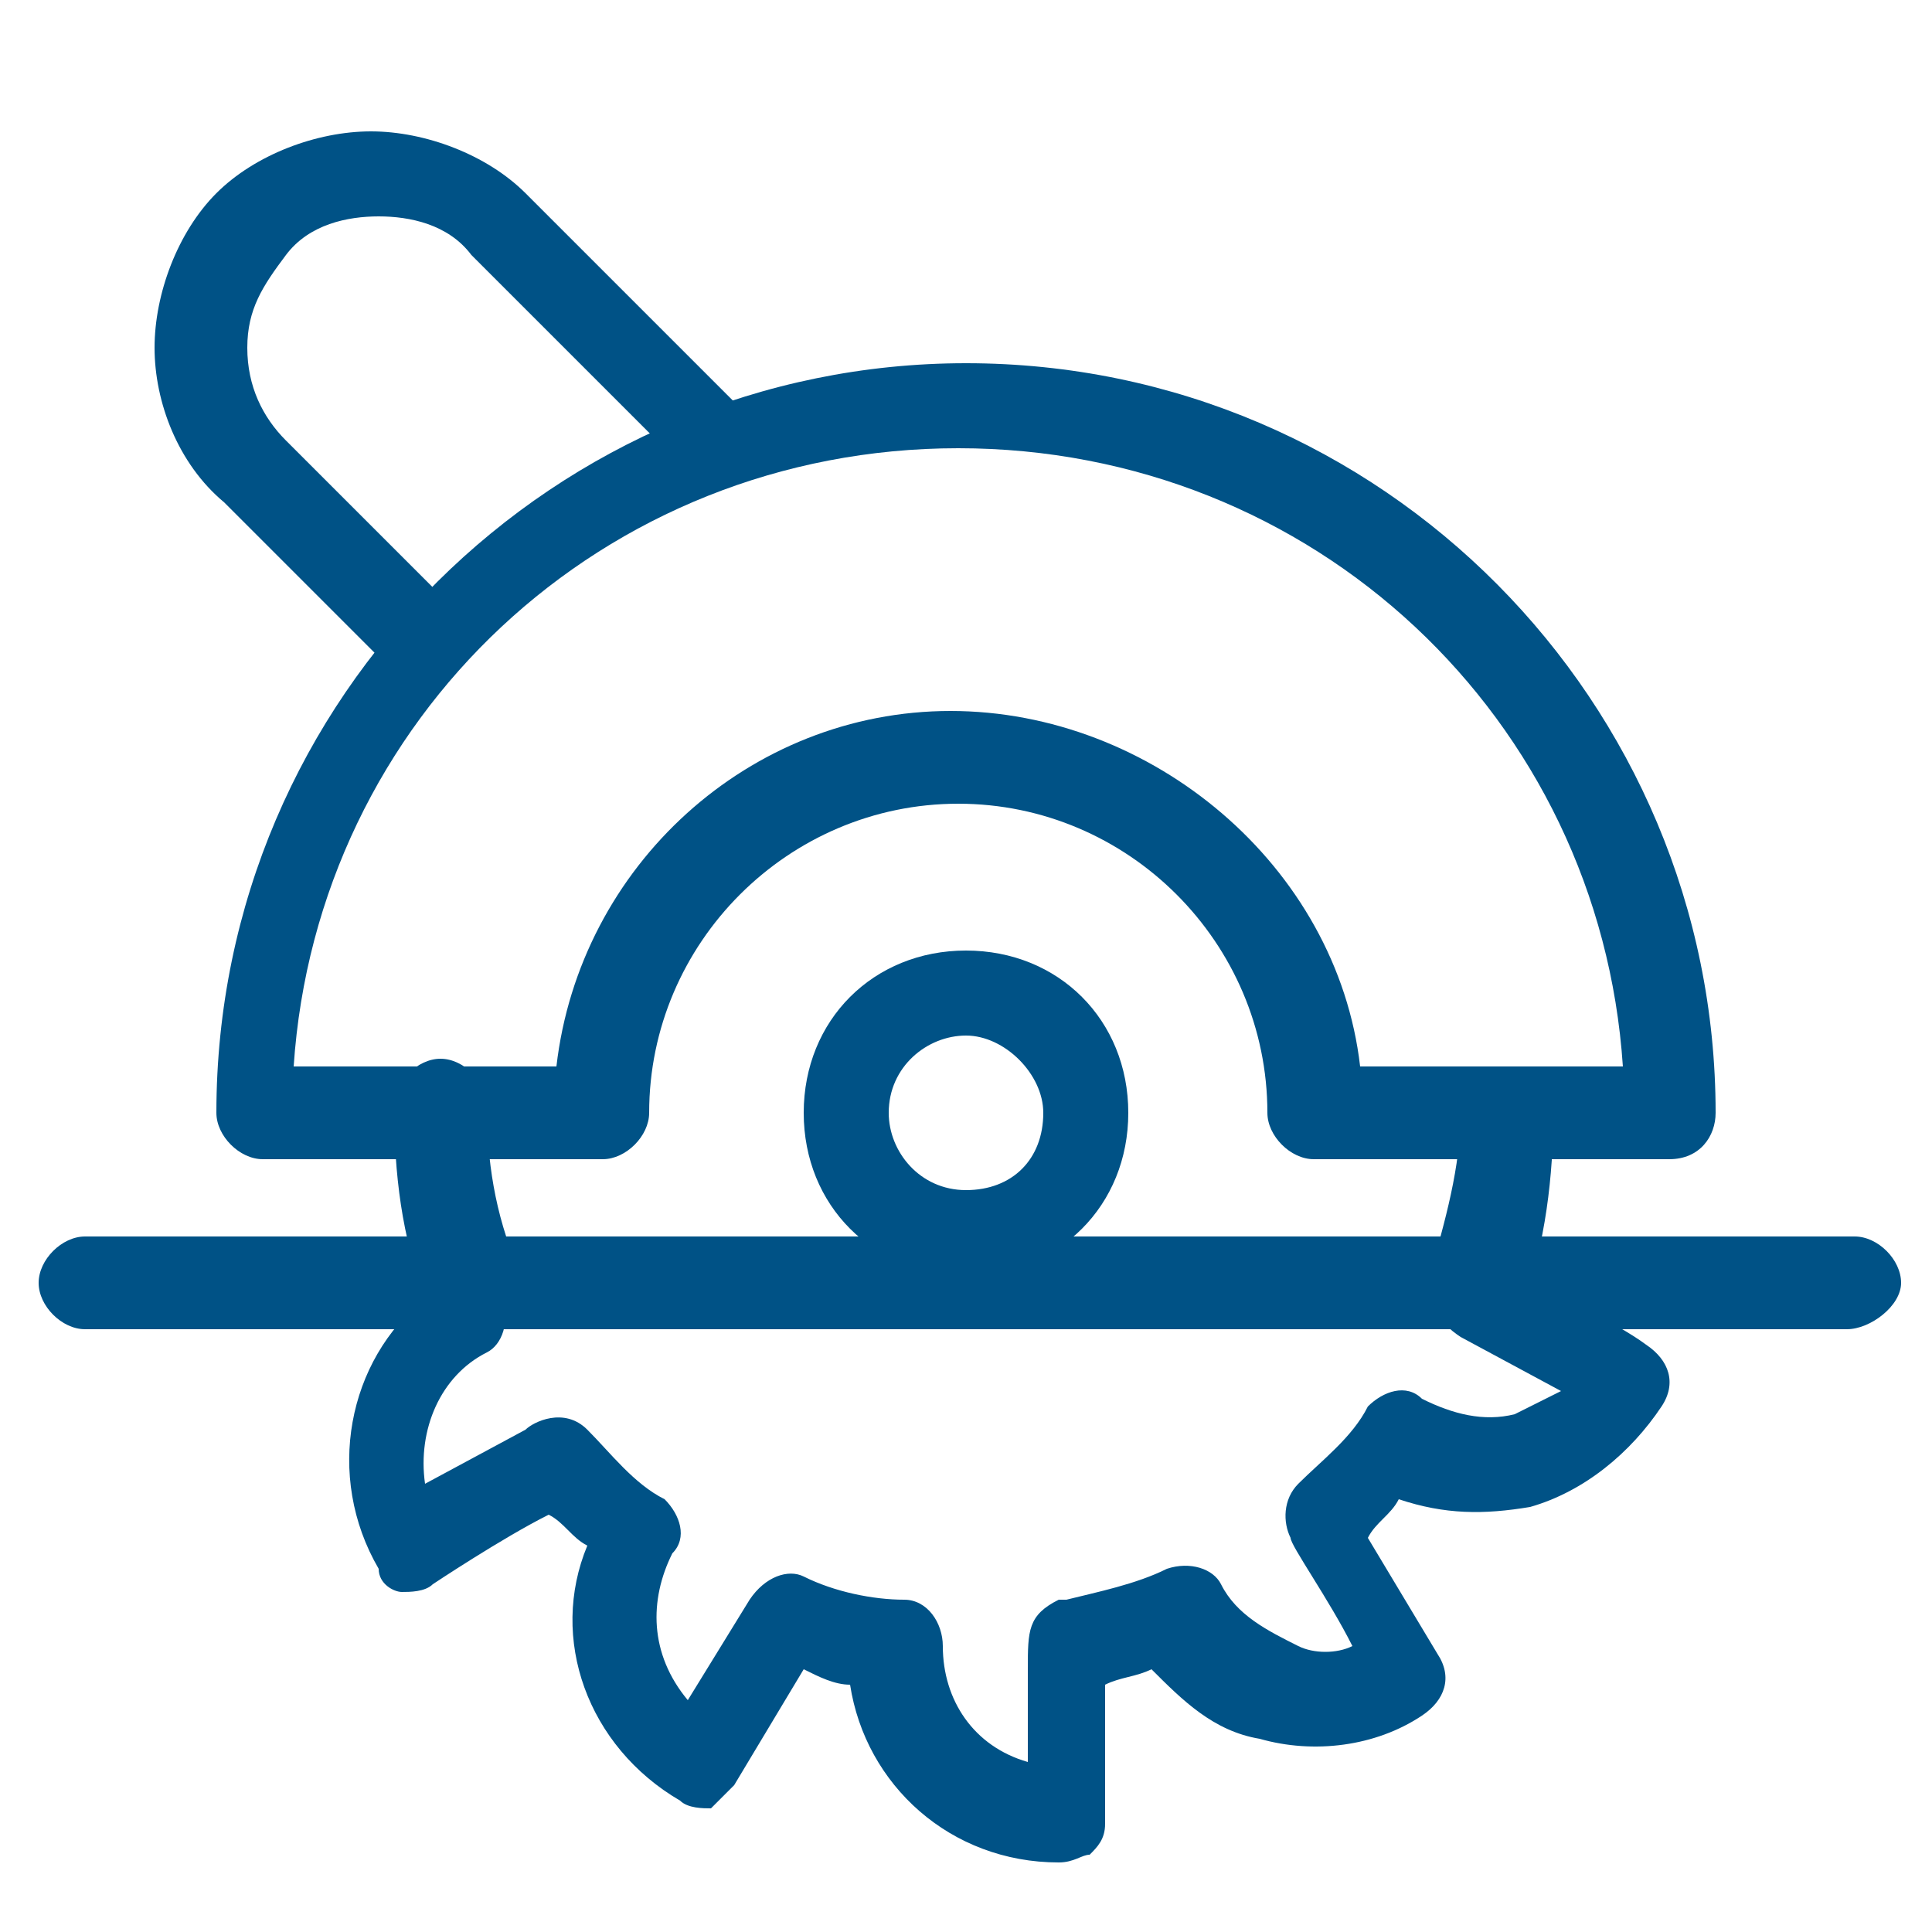
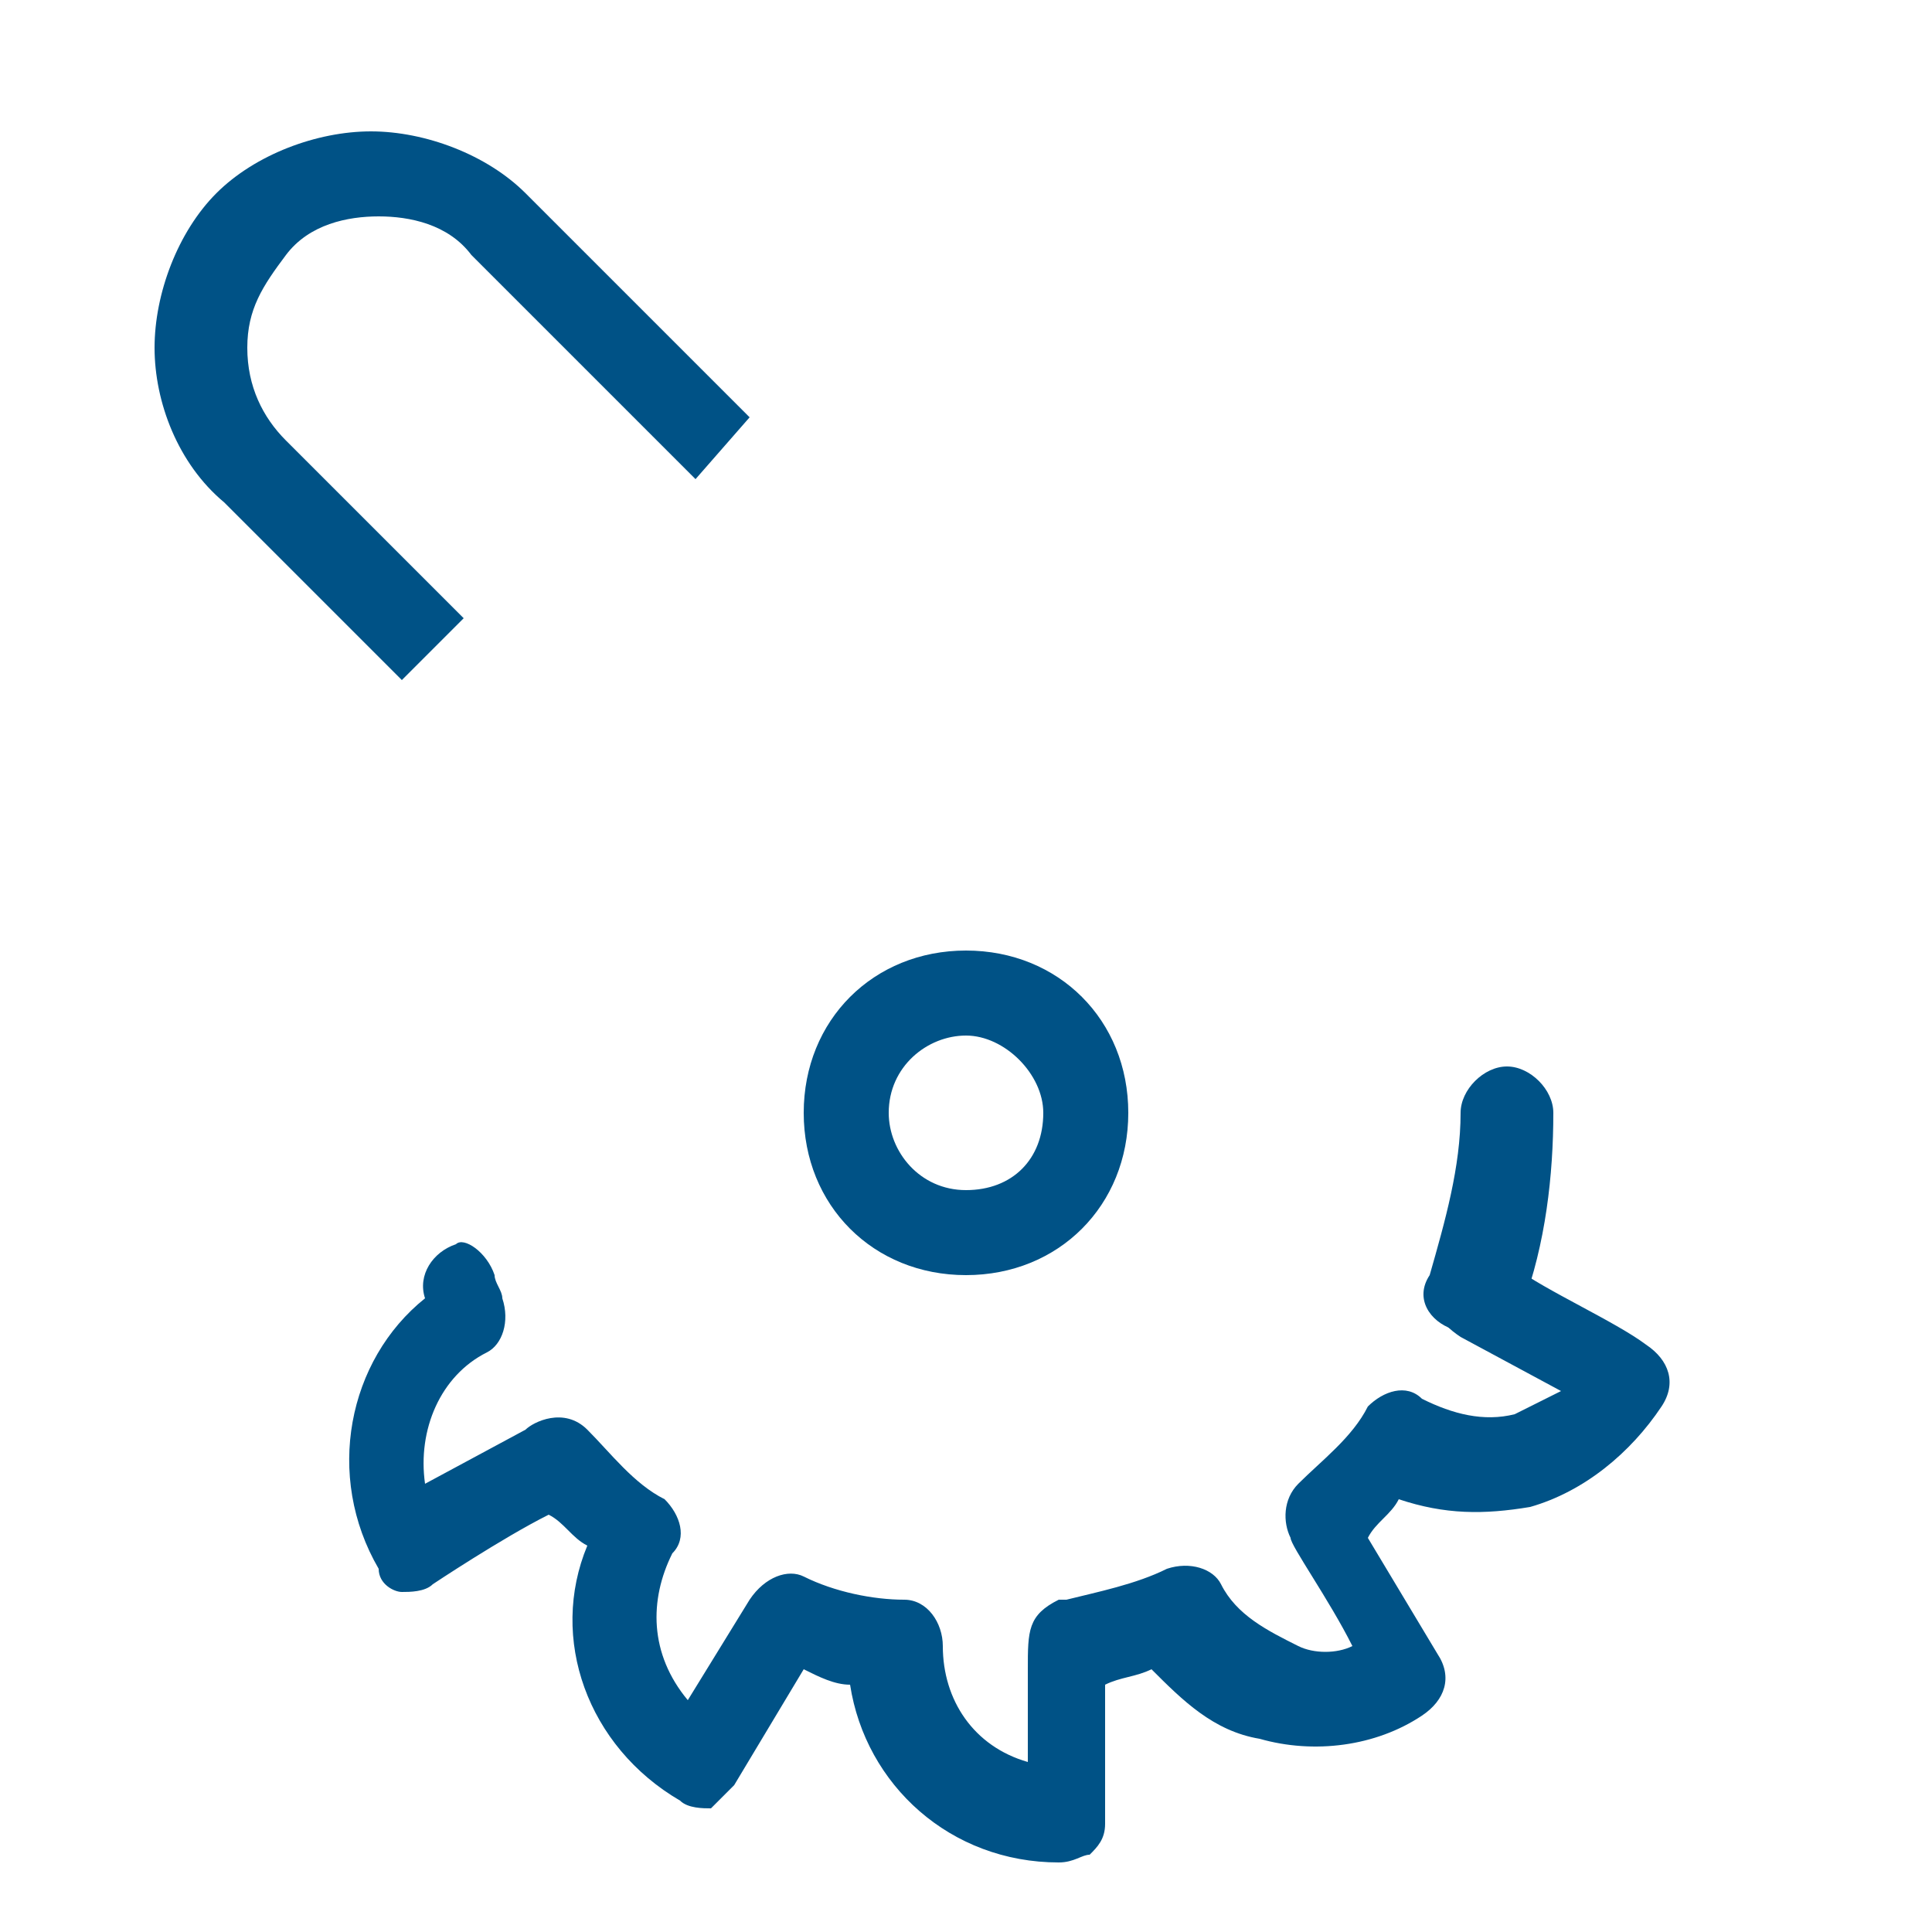
<svg xmlns="http://www.w3.org/2000/svg" version="1.1" id="Livello_1" x="0px" y="0px" viewBox="0 0 25 25" style="enable-background:new 0 0 25 25;" xml:space="preserve">
  <style type="text/css">
	.st0{fill:#005286;}
</style>
  <g>
    <g>
-       <path class="st0" d="M6,17.2c-0.2,0-0.5-0.1-0.5-0.4c-0.3-0.8-0.4-1.6-0.4-2.5c0-0.3,0.3-0.6,0.6-0.6c0.3,0,0.6,0.3,0.6,0.6    c0,0.7,0.1,1.4,0.4,2.1c0.1,0.3-0.1,0.6-0.3,0.7C6.2,17.2,6.1,17.2,6,17.2z" />
-     </g>
+       </g>
    <g>
      <path class="st0" d="M19,17.2c-0.1,0-0.1,0-0.2,0c-0.3-0.1-0.5-0.4-0.3-0.7c0.2-0.7,0.4-1.4,0.4-2.1c0-0.3,0.3-0.6,0.6-0.6    c0.3,0,0.6,0.3,0.6,0.6c0,0.8-0.1,1.7-0.4,2.5C19.4,17.1,19.2,17.2,19,17.2z" />
    </g>
    <g>
-       <path class="st0" d="M23.9,17.2H1.1c-0.3,0-0.6-0.3-0.6-0.6s0.3-0.6,0.6-0.6h22.9c0.3,0,0.6,0.3,0.6,0.6S24.2,17.2,23.9,17.2z" />
-     </g>
+       </g>
    <g>
-       <path class="st0" d="M21.6,15h-4.6c-0.3,0-0.6-0.3-0.6-0.6c0-2.2-1.8-4-4-4c-2.2,0-4,1.8-4,4c0,0.3-0.3,0.6-0.6,0.6H3.4    c-0.3,0-0.6-0.3-0.6-0.6c0-5.4,4.4-9.7,9.7-9.7c5.4,0,9.7,4.4,9.7,9.7C22.2,14.7,22,15,21.6,15z M17.6,13.8h3.4    c-0.3-4.5-4-8-8.6-8s-8.3,3.5-8.6,8h3.4c0.3-2.6,2.5-4.6,5.1-4.6S17.3,11.2,17.6,13.8z" />
-     </g>
+       </g>
    <g>
      <path class="st0" d="M12.5,16.5c-1.2,0-2.1-0.9-2.1-2.1s0.9-2.1,2.1-2.1s2.1,0.9,2.1,2.1S13.7,16.5,12.5,16.5z M12.5,13.4    c-0.5,0-1,0.4-1,1c0,0.5,0.4,1,1,1s1-0.4,1-1C13.5,13.9,13,13.4,12.5,13.4z" />
    </g>
    <g>
      <path class="st0" d="M13.7,24.1c-1.4,0-2.5-1-2.7-2.3c-0.2,0-0.4-0.1-0.6-0.2l-0.9,1.5c-0.1,0.1-0.2,0.2-0.3,0.3    c-0.1,0-0.3,0-0.4-0.1c-1.2-0.7-1.7-2.1-1.2-3.3c-0.2-0.1-0.3-0.3-0.5-0.4c-0.6,0.3-1.5,0.9-1.5,0.9c-0.1,0.1-0.3,0.1-0.4,0.1    c-0.1,0-0.3-0.1-0.3-0.3c-0.7-1.2-0.4-2.7,0.6-3.5c-0.1-0.3,0.1-0.6,0.4-0.7C6,16,6.3,16.2,6.4,16.5c0,0.1,0.1,0.2,0.1,0.3    c0.1,0.3,0,0.6-0.2,0.7c-0.6,0.3-0.9,1-0.8,1.7l1.3-0.7c0.1-0.1,0.5-0.3,0.8,0c0,0,0,0,0,0c0.3,0.3,0.6,0.7,1,0.9    c0.2,0.2,0.3,0.5,0.1,0.7c-0.3,0.6-0.3,1.3,0.2,1.9l0.8-1.3c0.2-0.3,0.5-0.4,0.7-0.3l0,0c0.4,0.2,0.9,0.3,1.3,0.3    c0.3,0,0.5,0.3,0.5,0.6c0,0.7,0.4,1.3,1.1,1.5v-1.2c0-0.5,0-0.7,0.4-0.9c0,0,0.1,0,0.1,0c0.4-0.1,0.9-0.2,1.3-0.4    c0.3-0.1,0.6,0,0.7,0.2c0.2,0.4,0.6,0.6,1,0.8c0.2,0.1,0.5,0.1,0.7,0c-0.3-0.6-0.8-1.3-0.8-1.4c0,0,0,0,0,0    c-0.1-0.2-0.1-0.5,0.1-0.7c0.3-0.3,0.7-0.6,0.9-1c0.2-0.2,0.5-0.3,0.7-0.1c0.4,0.2,0.8,0.3,1.2,0.2c0.2-0.1,0.4-0.2,0.6-0.3    l-1.3-0.7c-0.3-0.2-0.4-0.4-0.3-0.7c0,0,0,0,0,0c0,0,0-0.1,0-0.1c0.1-0.3,0.4-0.5,0.7-0.4c0.2,0.1,0.3,0.2,0.3,0.3    c0.4,0.3,1.3,0.7,1.7,1c0.3,0.2,0.4,0.5,0.2,0.8c-0.4,0.6-1,1.1-1.7,1.3c-0.6,0.1-1.1,0.1-1.7-0.1c-0.1,0.2-0.3,0.3-0.4,0.5    l0.9,1.5c0.2,0.3,0.1,0.6-0.2,0.8c-0.6,0.4-1.4,0.5-2.1,0.3c-0.6-0.1-1-0.5-1.4-0.9c-0.2,0.1-0.4,0.1-0.6,0.2c0,0.7,0,1.8,0,1.8    c0,0.2-0.1,0.3-0.2,0.4C14,24,13.9,24.1,13.7,24.1z M13.7,21.3L13.7,21.3L13.7,21.3z" />
    </g>
    <g>
      <path class="st0" d="M5.2,8.8L2.9,6.5C2.3,6,2,5.2,2,4.5s0.3-1.5,0.8-2s1.3-0.8,2-0.8s1.5,0.3,2,0.8l2.9,2.9L9,6.2L6.1,3.3    C5.8,2.9,5.3,2.8,4.9,2.8S4,2.9,3.7,3.3S3.2,4,3.2,4.5s0.2,0.9,0.5,1.2L6,8L5.2,8.8z" />
    </g>
  </g>
</svg>